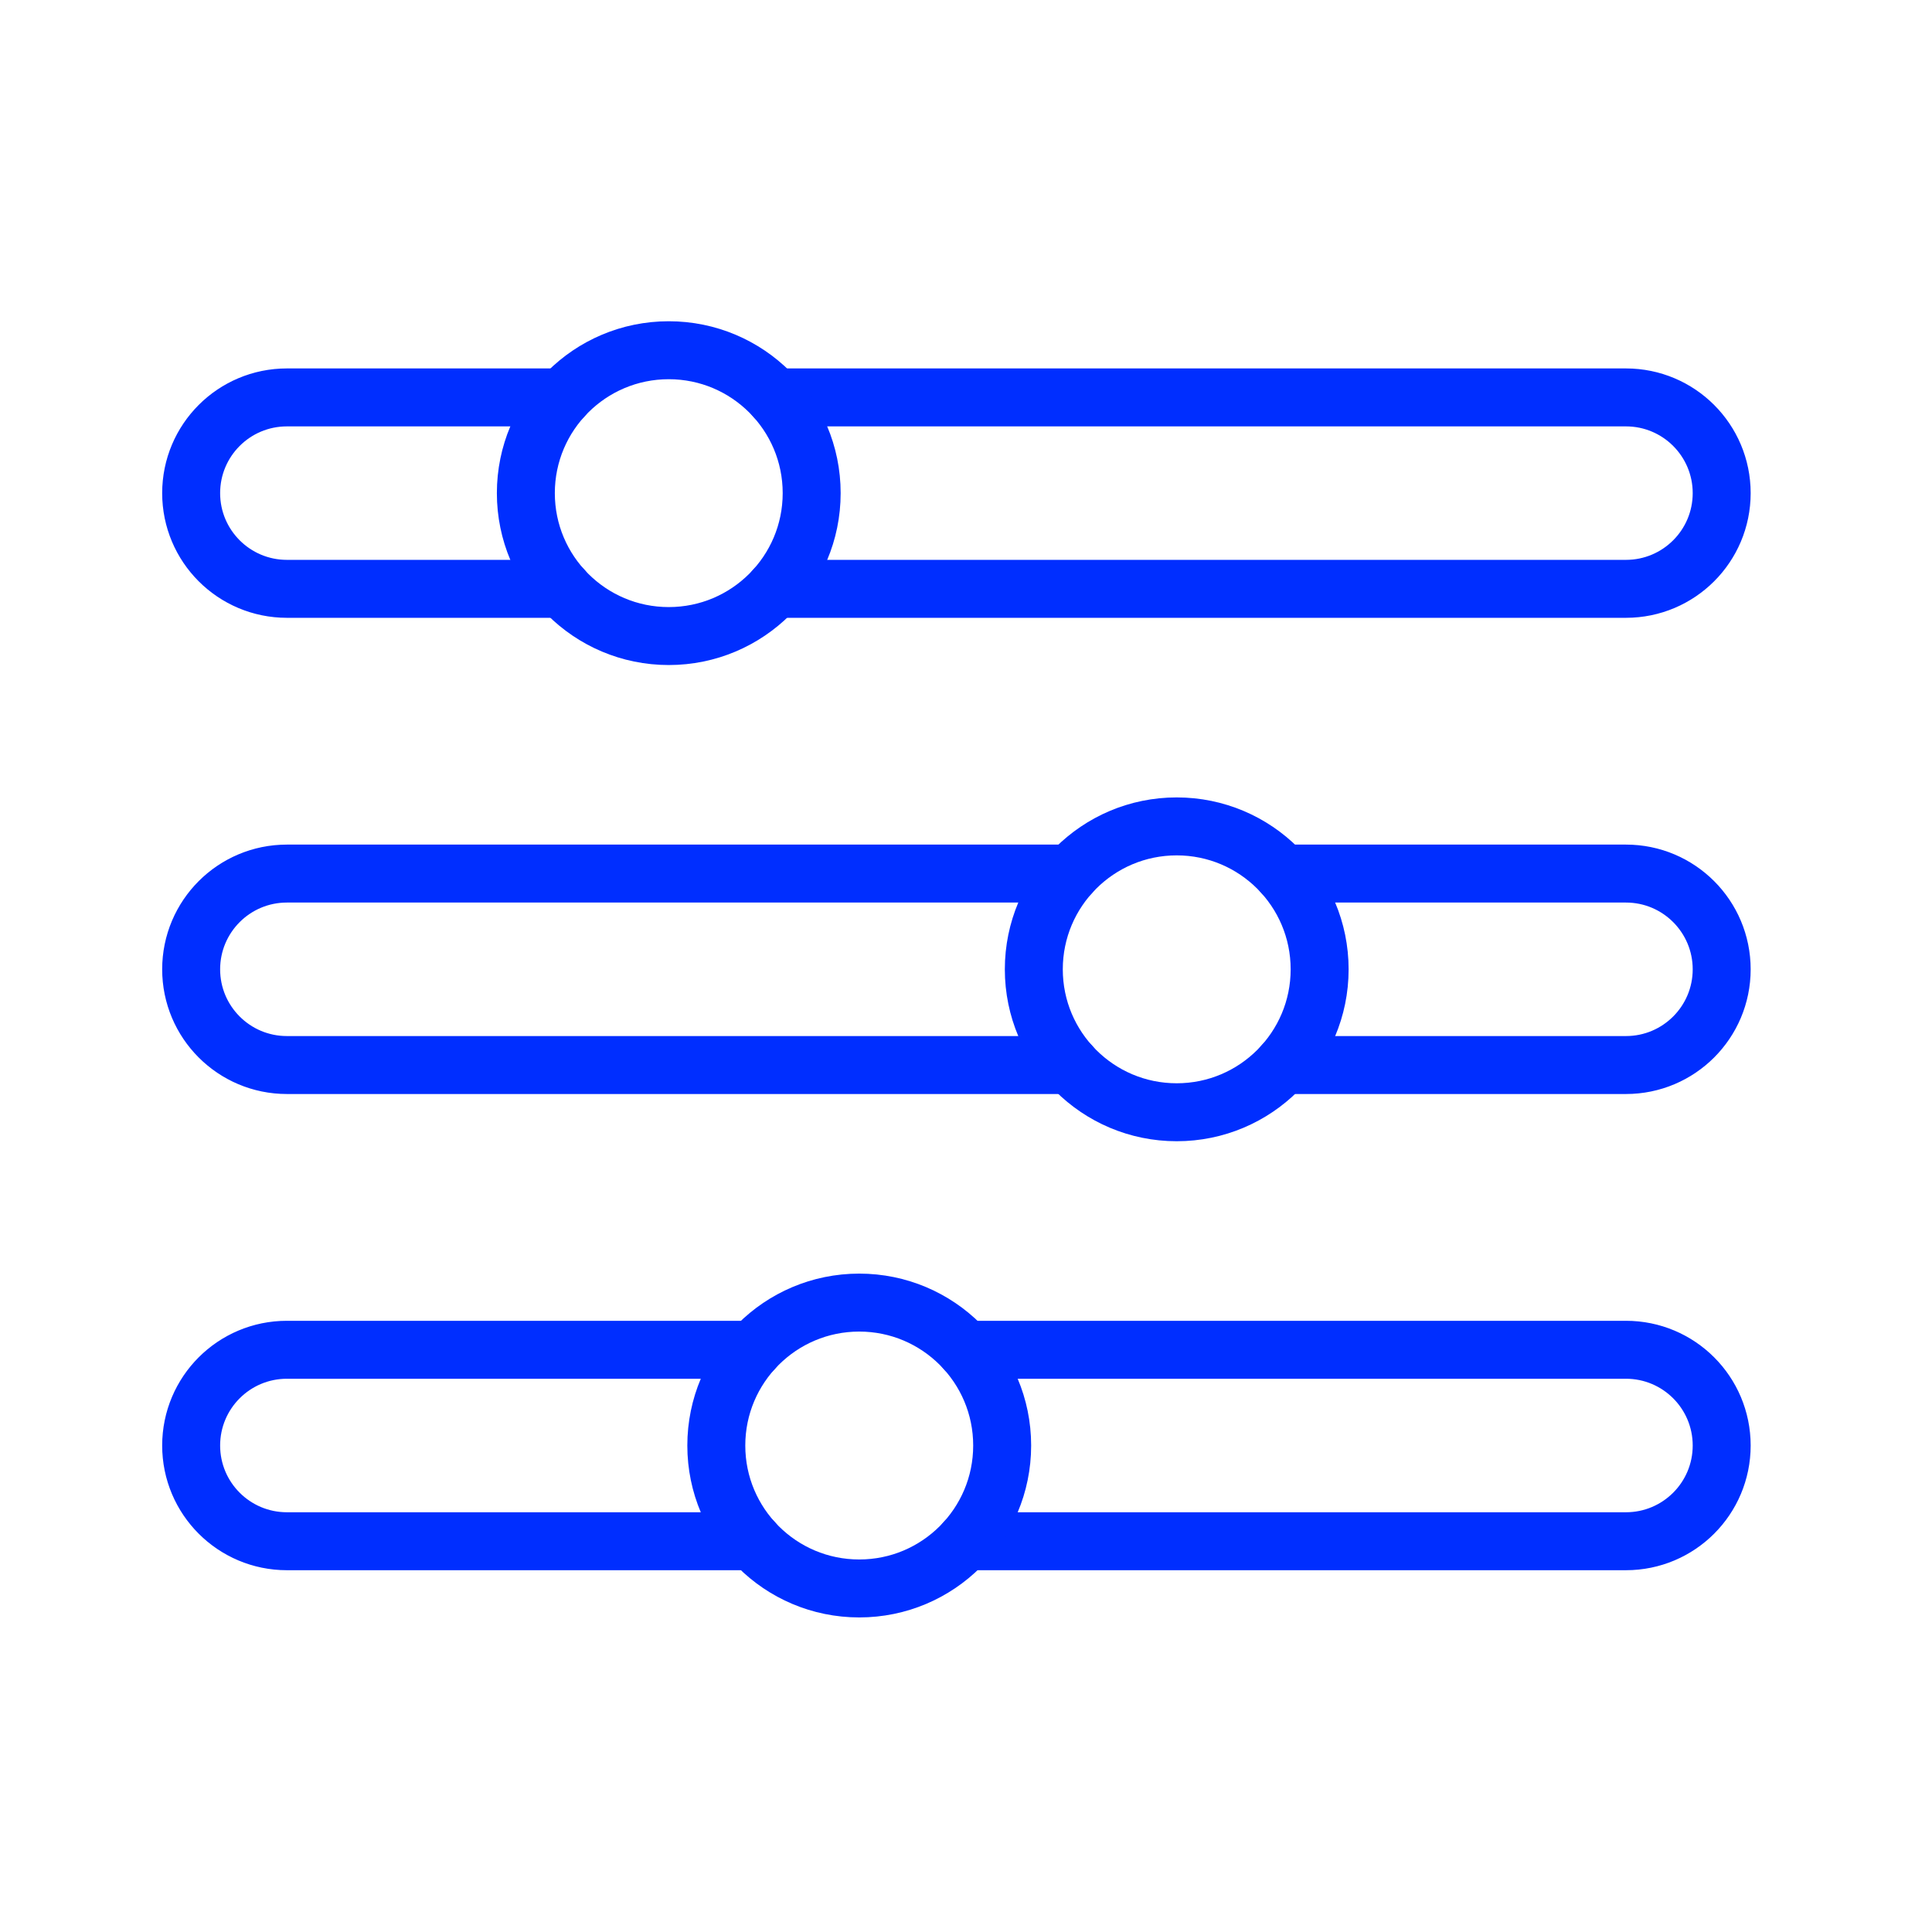
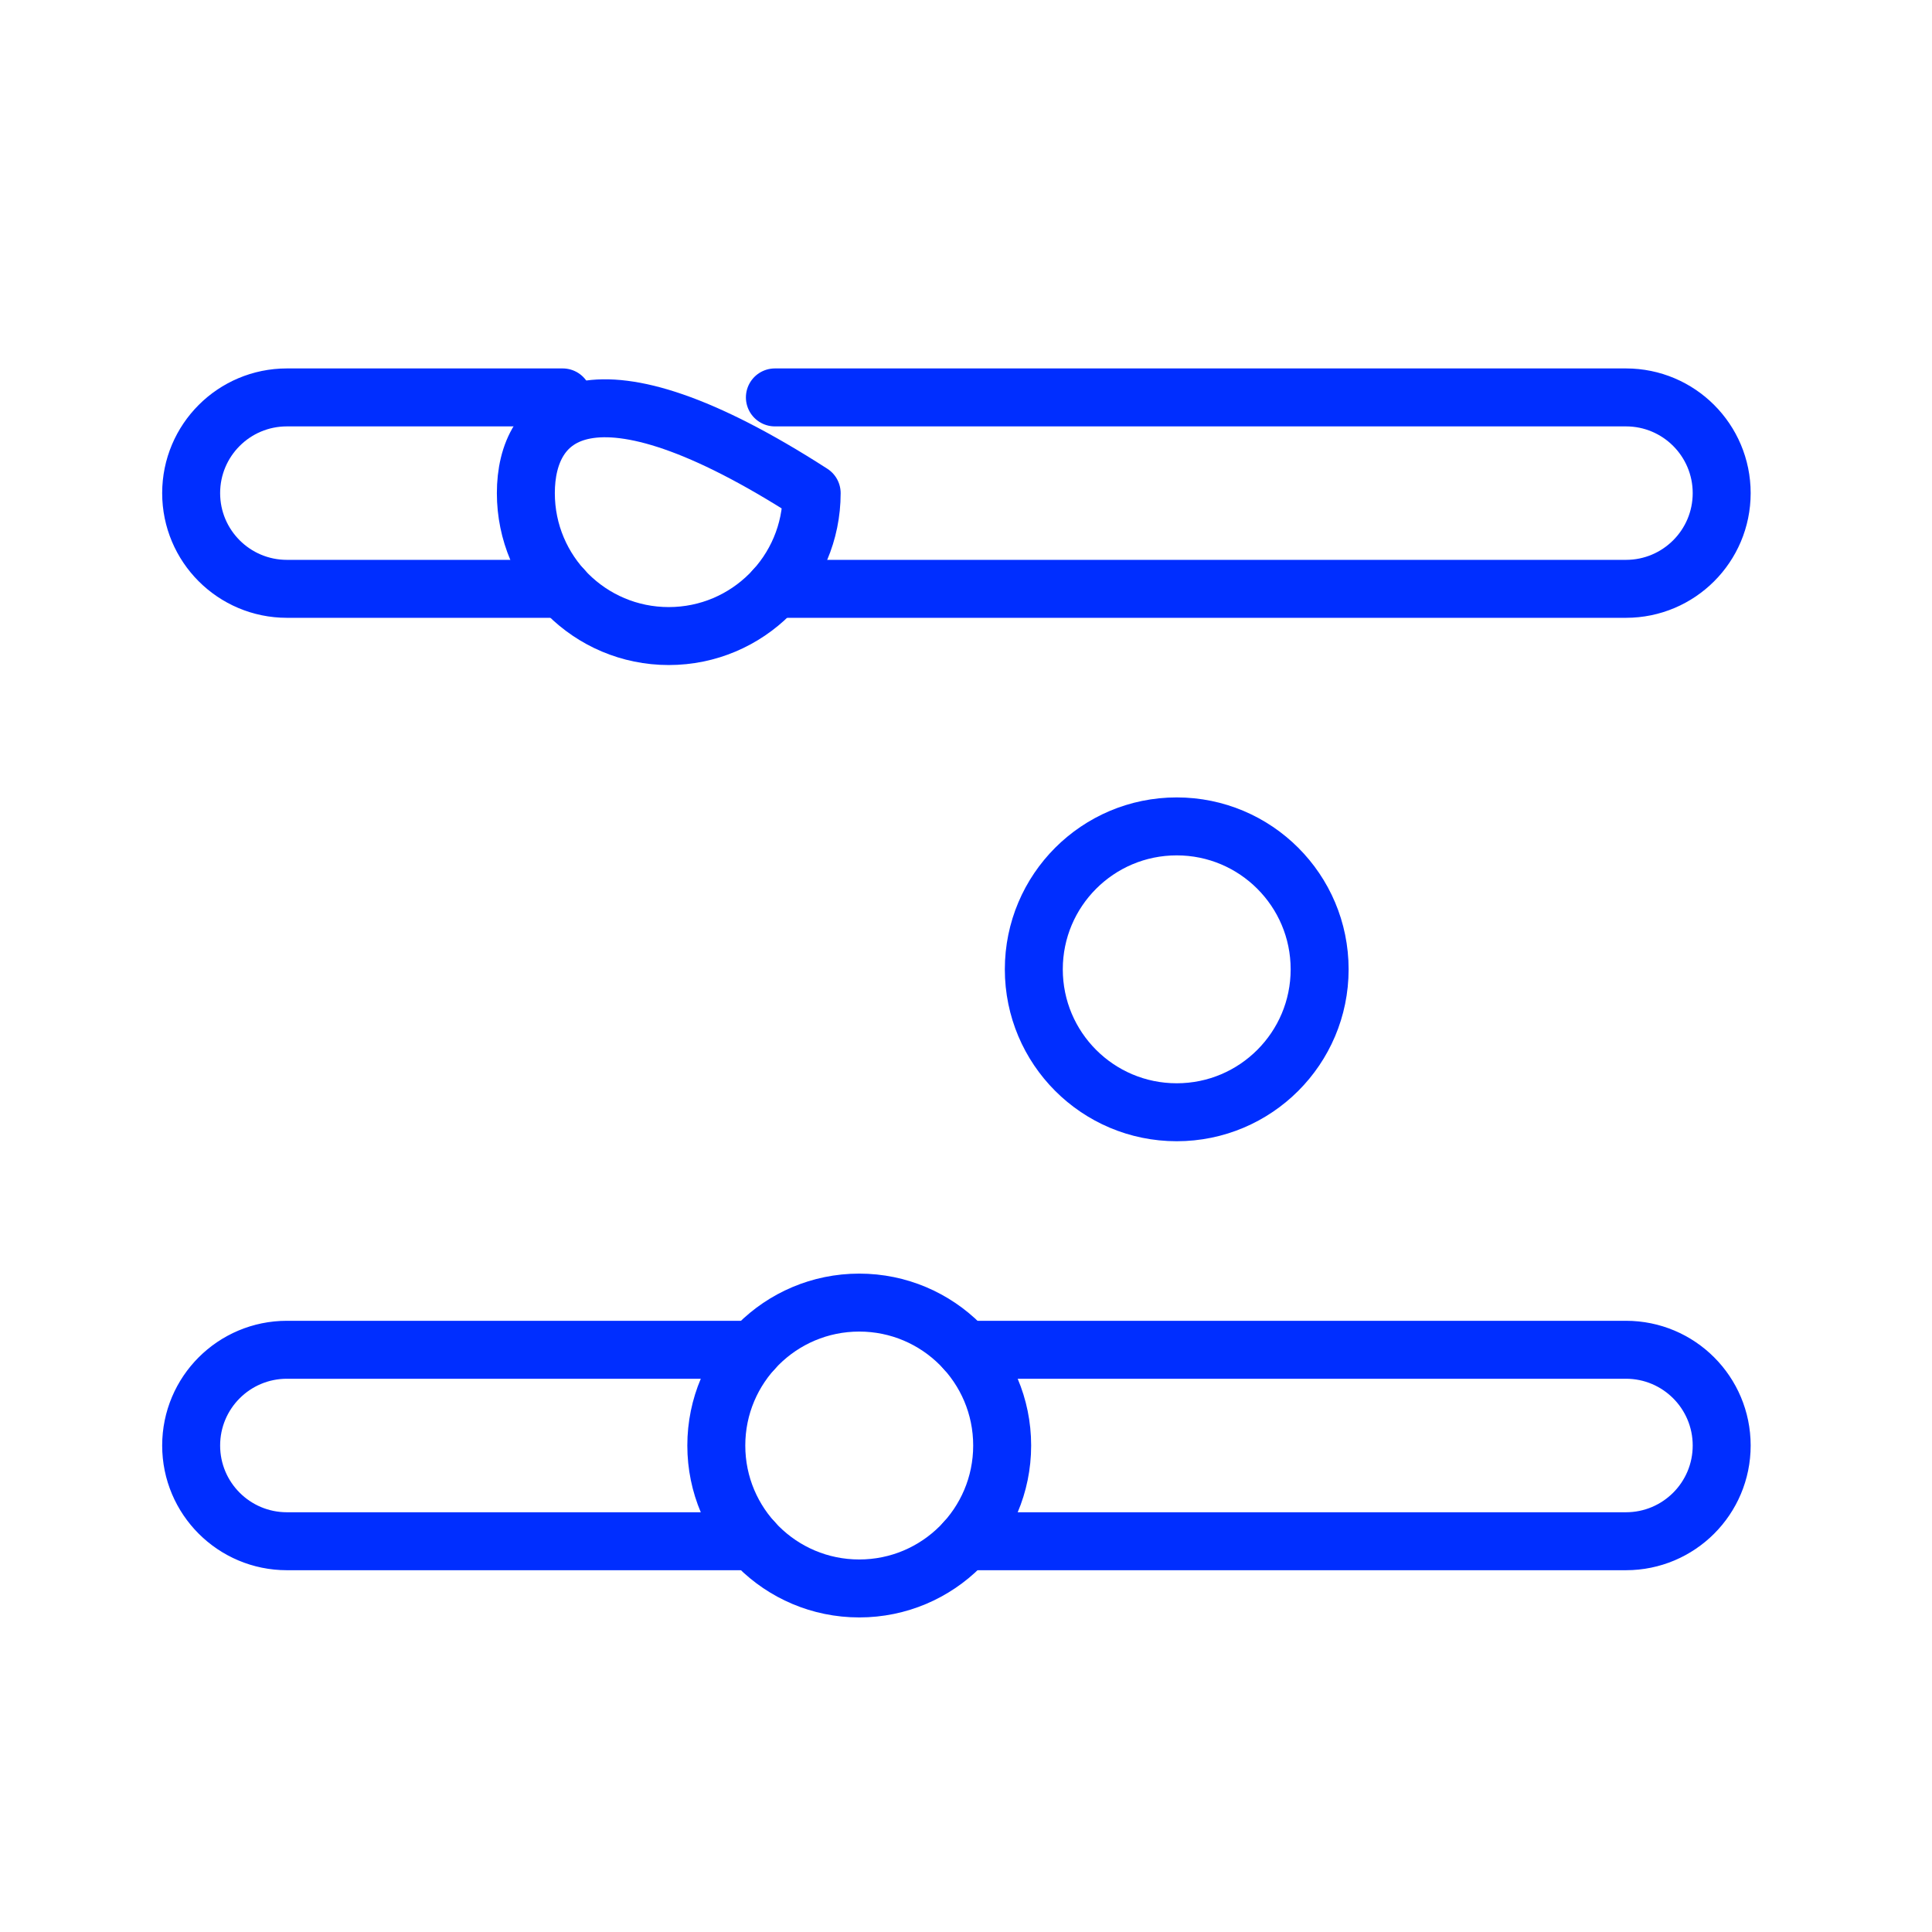
<svg xmlns="http://www.w3.org/2000/svg" fill="none" viewBox="0 0 50 50" height="50" width="50">
  <g clip-path="url(#clip0_1_244)">
    <path stroke-linejoin="round" stroke-linecap="round" stroke-miterlimit="10" stroke-width="1.5" stroke="#002EFF" d="M24.984 34.932H42.08C43.448 34.932 44.557 36.041 44.557 37.41C44.557 38.778 43.448 39.887 42.08 39.887H24.984M19.491 39.887H7.425C6.056 39.887 4.947 38.778 4.947 37.41C4.947 36.041 6.056 34.932 7.425 34.932H19.491" />
    <path stroke-linejoin="round" stroke-linecap="round" stroke-miterlimit="10" stroke-width="1.5" stroke="#002EFF" d="M22.237 41.109C24.28 41.109 25.936 39.453 25.936 37.41C25.936 35.367 24.28 33.711 22.237 33.711C20.194 33.711 18.538 35.367 18.538 37.41C18.538 39.453 20.194 41.109 22.237 41.109Z" />
-     <path stroke-linejoin="round" stroke-linecap="round" stroke-miterlimit="10" stroke-width="1.5" stroke="#002EFF" d="M27.707 27.563H7.425C6.056 27.563 4.947 26.454 4.947 25.086C4.947 23.718 6.056 22.608 7.425 22.608H27.707M33.2 22.608H42.08C43.448 22.608 44.557 23.718 44.557 25.086C44.557 26.454 43.448 27.563 42.08 27.563H33.2" />
    <path stroke-linejoin="round" stroke-linecap="round" stroke-miterlimit="10" stroke-width="1.5" stroke="#002EFF" d="M30.453 28.785C32.496 28.785 34.152 27.129 34.152 25.086C34.152 23.043 32.496 21.387 30.453 21.387C28.41 21.387 26.755 23.043 26.755 25.086C26.755 27.129 28.41 28.785 30.453 28.785Z" />
    <path stroke-linejoin="round" stroke-linecap="round" stroke-miterlimit="10" stroke-width="1.5" stroke="#002EFF" d="M14.562 15.239H7.425C6.056 15.239 4.947 14.13 4.947 12.762C4.947 11.394 6.056 10.285 7.425 10.285H14.562M20.054 10.285H42.08C43.448 10.285 44.557 11.394 44.557 12.762C44.557 14.13 43.448 15.239 42.08 15.239H20.054" />
-     <path stroke-linejoin="round" stroke-linecap="round" stroke-miterlimit="10" stroke-width="1.5" stroke="#002EFF" d="M17.307 16.461C19.35 16.461 21.006 14.805 21.006 12.762C21.006 10.72 19.35 9.064 17.307 9.064C15.264 9.064 13.609 10.72 13.609 12.762C13.609 14.805 15.264 16.461 17.307 16.461Z" />
+     <path stroke-linejoin="round" stroke-linecap="round" stroke-miterlimit="10" stroke-width="1.5" stroke="#002EFF" d="M17.307 16.461C19.35 16.461 21.006 14.805 21.006 12.762C15.264 9.064 13.609 10.72 13.609 12.762C13.609 14.805 15.264 16.461 17.307 16.461Z" />
  </g>
  <defs>
    <clipPath id="clip0_1_244">
      <rect transform="translate(3.712 4.049)" fill="white" height="42.075" width="42.075" />
    </clipPath>
  </defs>
</svg>